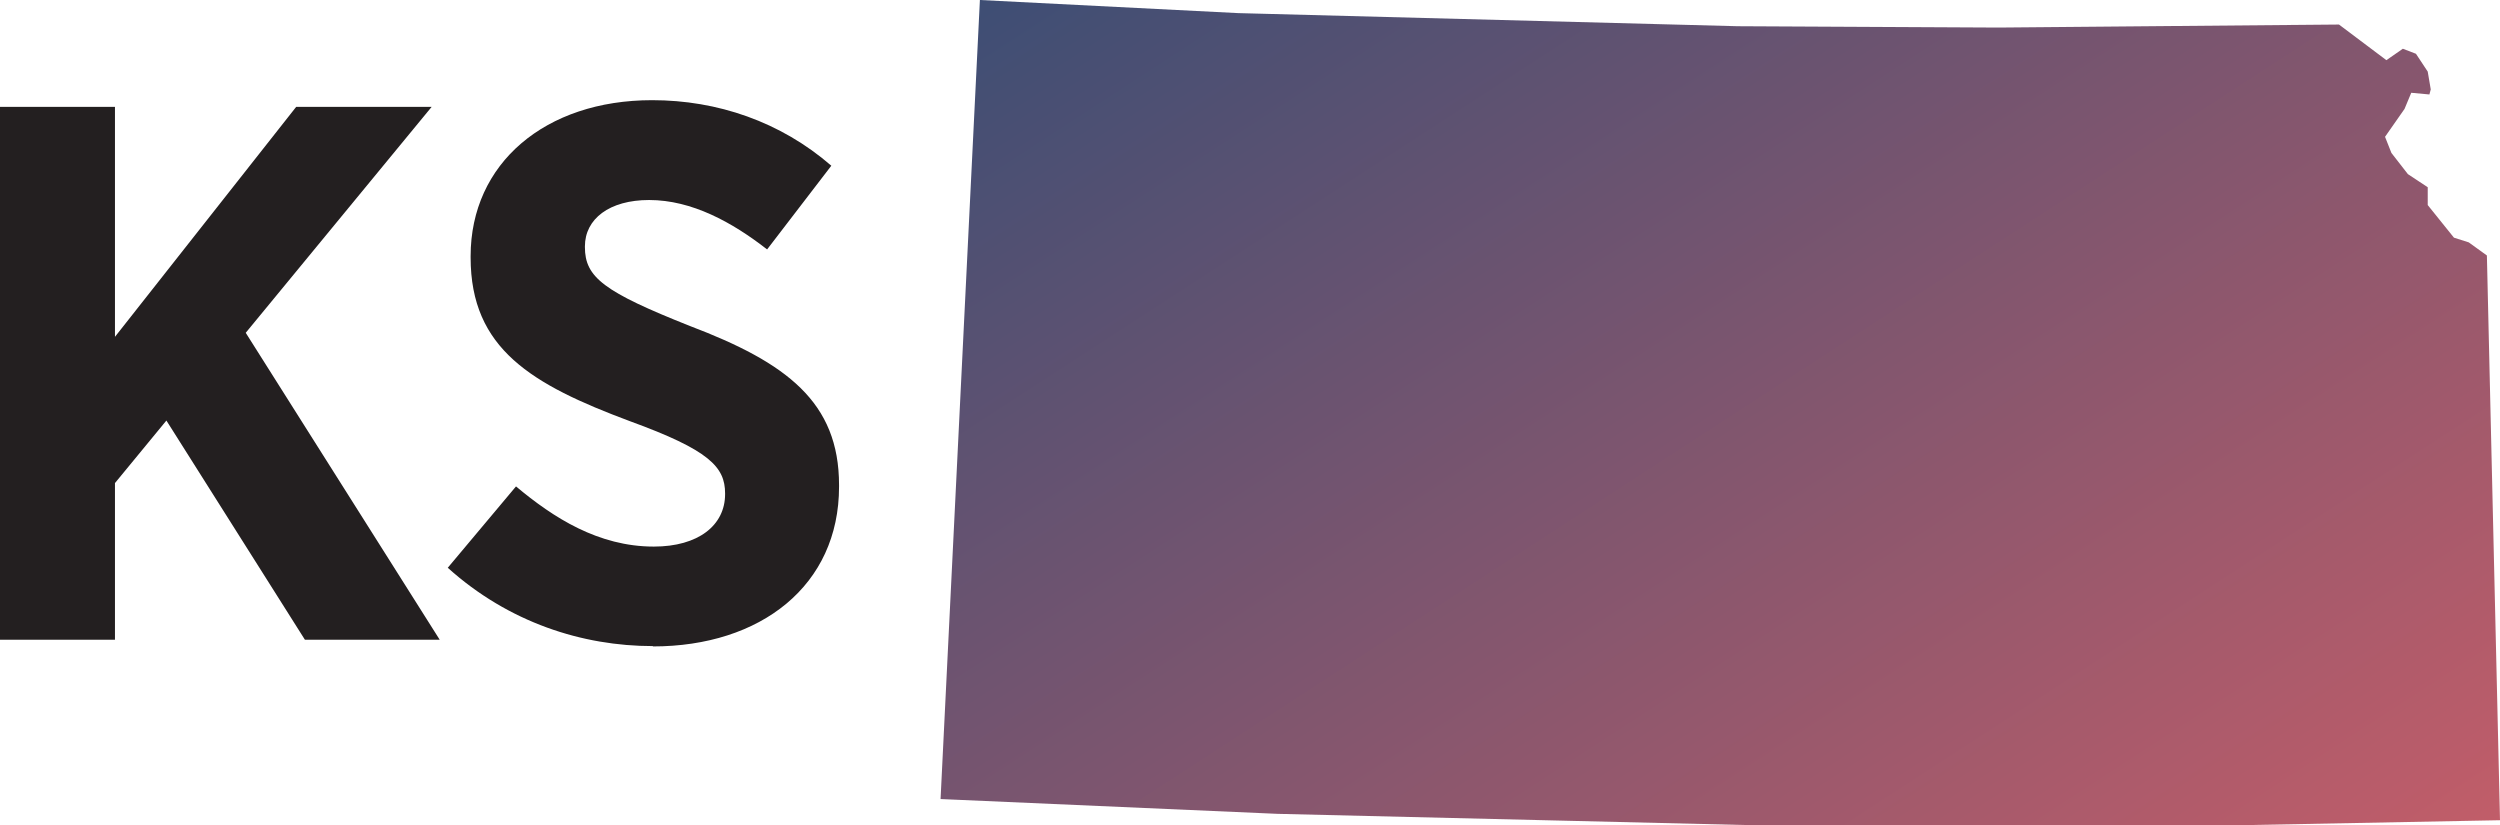
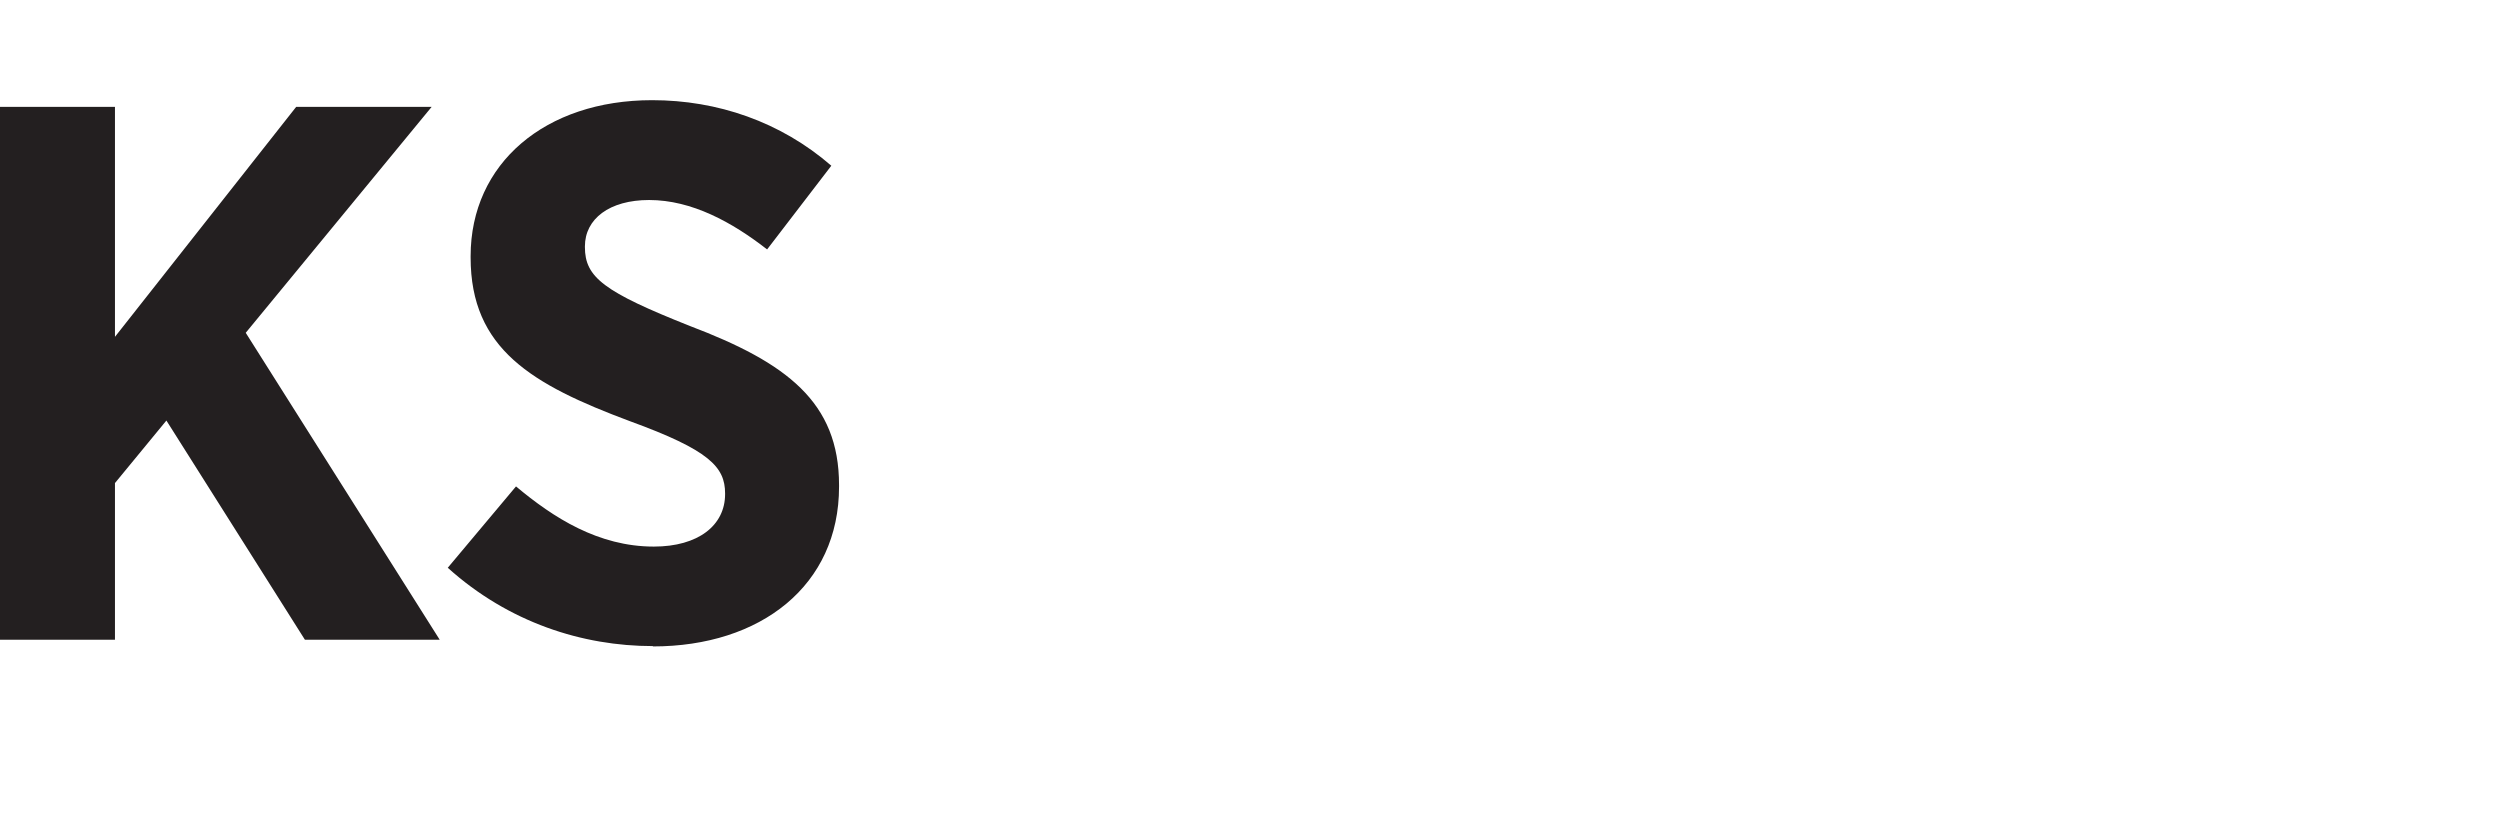
<svg xmlns="http://www.w3.org/2000/svg" viewBox="0 0 74.37 24.55">
  <title>Kansas State Map</title>
  <defs>
    <style>.e{fill:url(#d);}.f{fill:#231f20;}</style>
    <linearGradient id="d" x1="37.97" y1="-5.73" x2="62.53" y2="32.09" gradientTransform="matrix(1, 0, 0, 1, 0, 0)" gradientUnits="userSpaceOnUse">
      <stop offset="0" stop-color="#3e4e74" />
      <stop offset="1" stop-color="#c15d69" />
    </linearGradient>
  </defs>
  <g id="a" />
  <g id="b">
    <g id="c">
-       <polygon class="e" points="27.98 23.77 29.15 0 36.83 .39 51.69 .78 59.46 .82 69.58 .73 70.99 1.79 71.48 1.45 71.87 1.6 72.22 2.13 72.31 2.66 72.27 2.81 71.73 2.76 71.53 3.24 70.95 4.07 71.14 4.55 71.63 5.18 72.22 5.57 72.22 6.1 73 7.07 73.44 7.21 73.98 7.6 74.37 24.4 66.55 24.55 52.22 24.55 38 24.21 27.98 23.77 27.98 23.77" />
      <path class="f" d="M0,19.03H3.42v-4.66l1.53-1.86,4.12,6.52h4.01L7.31,9.9,12.84,3.18h-4.03L3.42,10.02V3.18H0v15.85H0Zm19.42,.2c3.21,0,5.54-1.81,5.54-4.75v-.05c0-2.47-1.56-3.64-4.43-4.73-2.57-1.02-3.13-1.45-3.13-2.35v-.02c0-.82,.73-1.38,1.91-1.38,1.27,0,2.47,.66,3.51,1.47l1.91-2.49c-1.51-1.31-3.39-1.95-5.33-1.95-3.18,0-5.4,1.88-5.4,4.64v.04c0,2.72,1.82,3.78,4.74,4.87,2.36,.86,2.83,1.36,2.83,2.15v.02c0,.93-.8,1.56-2.12,1.56-1.65,0-2.99-.86-4.1-1.79l-2.03,2.42c1.81,1.63,4.01,2.33,6.1,2.33h0Z" />
    </g>
  </g>
</svg>